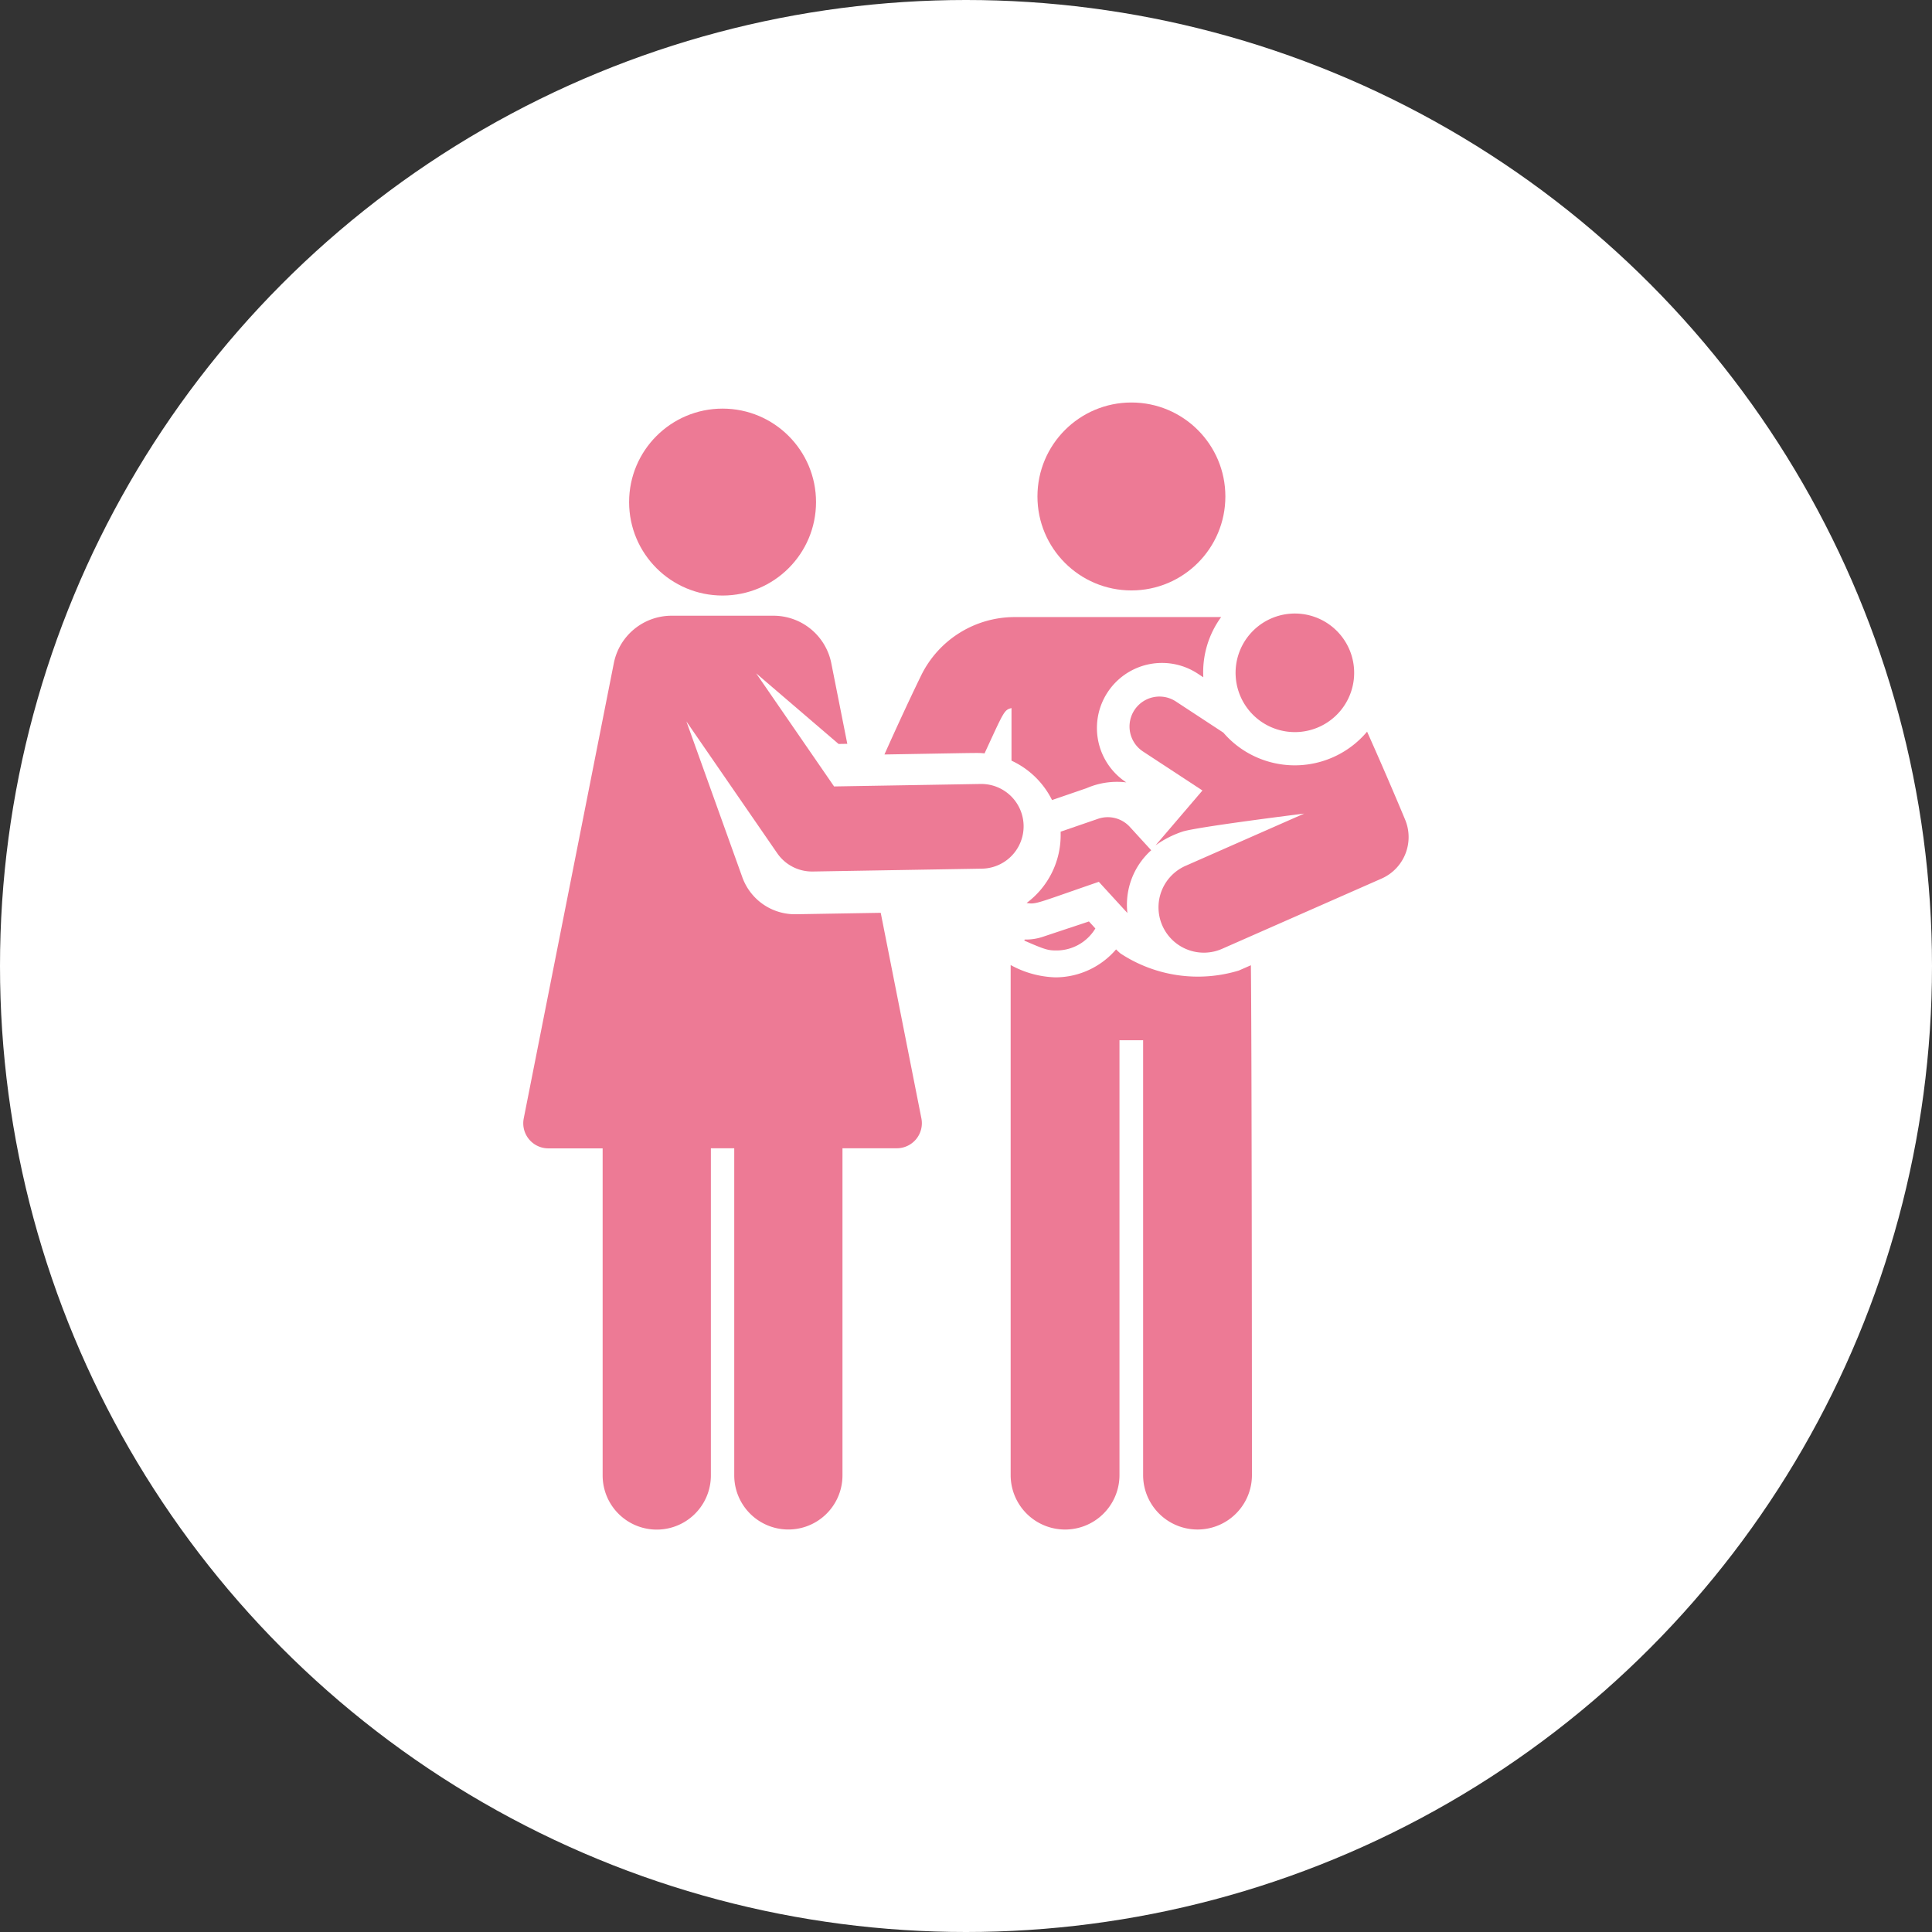
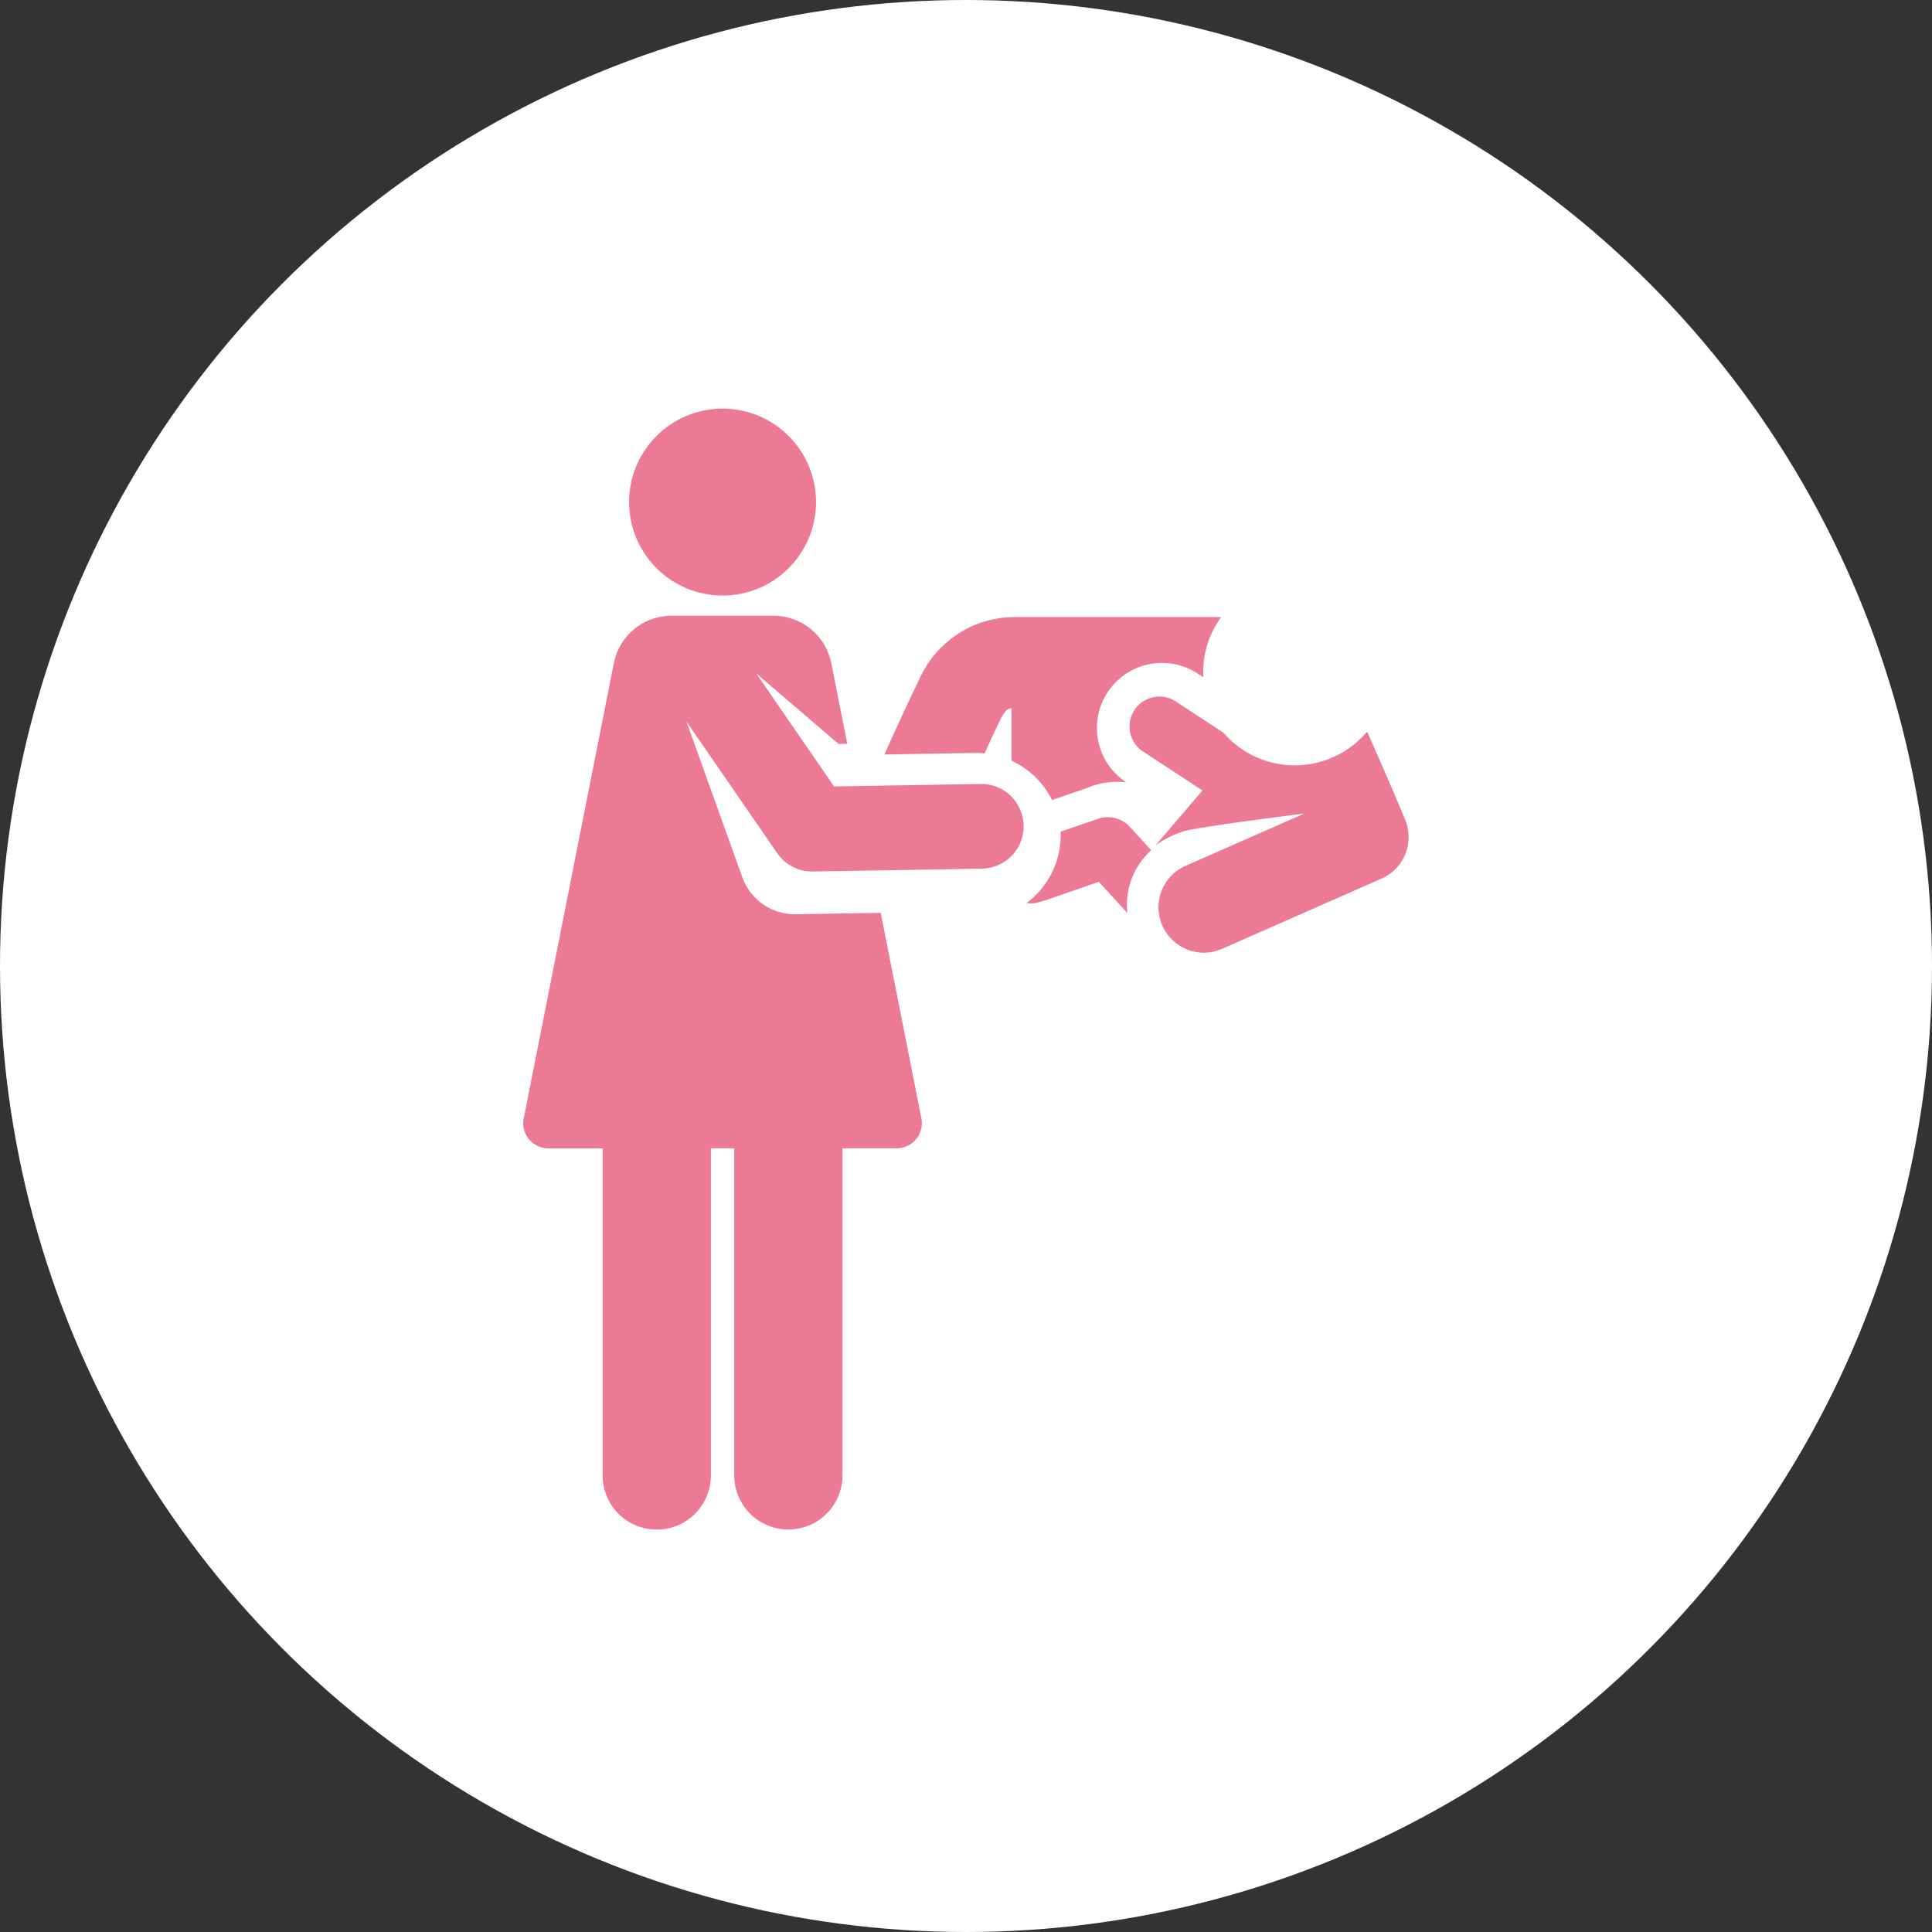
<svg xmlns="http://www.w3.org/2000/svg" width="96" height="96" viewBox="0 0 96 96">
  <rect x="0" y="0" width="96" height="96" fill="#333333" stroke="none" />
  <g id="グループ_17271" data-name="グループ 17271" transform="translate(-180 -1101)">
    <circle id="楕円形_56" data-name="楕円形 56" cx="48" cy="48" r="48" transform="translate(180 1101)" fill="#fff" />
    <g id="グループ_17157" data-name="グループ 17157" transform="translate(8719.209 -10723.238)">
-       <path id="パス_50192" data-name="パス 50192" d="M260.654,226.951l-.6.263a7,7,0,0,1-5.882-.851c-.075-.064-.146-.132-.216-.2a3.98,3.98,0,0,1-3.018,1.389,4.9,4.9,0,0,1-2.22-.612v25.346a2.7,2.7,0,0,0,5.407,0V230.676H255.3v21.609a2.7,2.7,0,0,0,5.407,0C260.7,229.064,260.654,226.951,260.654,226.951Z" transform="translate(-8737.708 11645.25)" fill="#ed7a95" />
      <path id="パス_50193" data-name="パス 50193" d="M214.276,87.755H204a5.176,5.176,0,0,0-4.628,2.895c-.62,1.275-1.256,2.655-1.827,3.933,4.928-.083,4.628-.089,4.975-.055.955-2.063.968-2.165,1.339-2.25V94.89a4.226,4.226,0,0,1,2.014,1.957l1.719-.591a3.791,3.791,0,0,1,1.971-.286,3.233,3.233,0,0,1,3.548-5.406l.279.183A4.65,4.65,0,0,1,214.276,87.755Z" transform="translate(-8692.807 11767.145)" fill="#ed7a95" />
      <g id="グループ_17052" data-name="グループ 17052" transform="translate(-8488.308 11870.024)">
-         <path id="パス_49750" data-name="パス 49750" d="M256.995,211.81l-2.293.764a2.624,2.624,0,0,1-.881.135.033.033,0,0,0-.013.063c1.027.45,1.171.48,1.576.48a2.255,2.255,0,0,0,1.931-1.093Z" transform="translate(-253.788 -211.81)" fill="#ed7a95" />
-       </g>
-       <circle id="楕円形_50" data-name="楕円形 50" cx="4.669" cy="4.669" r="4.669" transform="translate(-8487.659 11844.238)" fill="#ed7a95" />
+         </g>
      <path id="パス_50194" data-name="パス 50194" d="M261.051,171.028l-1.063-1.162a1.487,1.487,0,0,0-1.581-.4l-1.856.638c0,.033,0,.066,0,.1a4.2,4.2,0,0,1-1.692,3.444c.48.076.465.023,3.589-1.052l1.42,1.551A3.633,3.633,0,0,1,261.051,171.028Z" transform="translate(-8743.057 11695.459)" fill="#ed7a95" />
      <path id="パス_50195" data-name="パス 50195" d="M311,126.538c-.05-.125-.921-2.217-1.906-4.411l-.026.032a4.694,4.694,0,0,1-6.615.517,4.753,4.753,0,0,1-.5-.5l-2.373-1.557a1.487,1.487,0,0,0-1.632,2.486l2.966,1.946-2.332,2.728a4.992,4.992,0,0,1,1.327-.68c.676-.233,6.06-.9,6.06-.9h0l-5.855,2.579a2.253,2.253,0,1,0,1.816,4.123l7.885-3.473A2.253,2.253,0,0,0,311,126.538Z" transform="translate(-8780.374 11738.466)" fill="#ed7a95" />
-       <path id="パス_50196" data-name="パス 50196" d="M341.1,91.4a2.946,2.946,0,1,0-.325-4.153A2.946,2.946,0,0,0,341.1,91.4Z" transform="translate(-8817.882 11768.509)" fill="#ed7a95" />
      <path id="パス_50191" data-name="パス 50191" d="M67.756,106.5l-4.22.071a2.778,2.778,0,0,1-2.656-1.835L58.1,96.991l4.512,6.547a2.1,2.1,0,0,0,1.733.91h.036l8.406-.142a2.1,2.1,0,1,0-.071-4.208l-7.278.123L61.566,94.6l4.095,3.51.434-.007L65.3,94.1a2.93,2.93,0,0,0-2.872-2.362H57.365A2.926,2.926,0,0,0,54.493,94.1l-4.476,22.617a1.247,1.247,0,0,0,1.221,1.488h2.7v16.254a2.689,2.689,0,1,0,5.378,0V118.2h1.161v16.254a2.689,2.689,0,1,0,5.378,0V118.2h2.7a1.246,1.246,0,0,0,1.221-1.488Z" transform="translate(-8563.202 11763.095)" fill="#ed7a95" />
      <circle id="楕円形_49" data-name="楕円形 49" cx="4.644" cy="4.644" r="4.644" transform="translate(-8507.949 11844.542)" fill="#ed7a95" />
    </g>
  </g>
</svg>